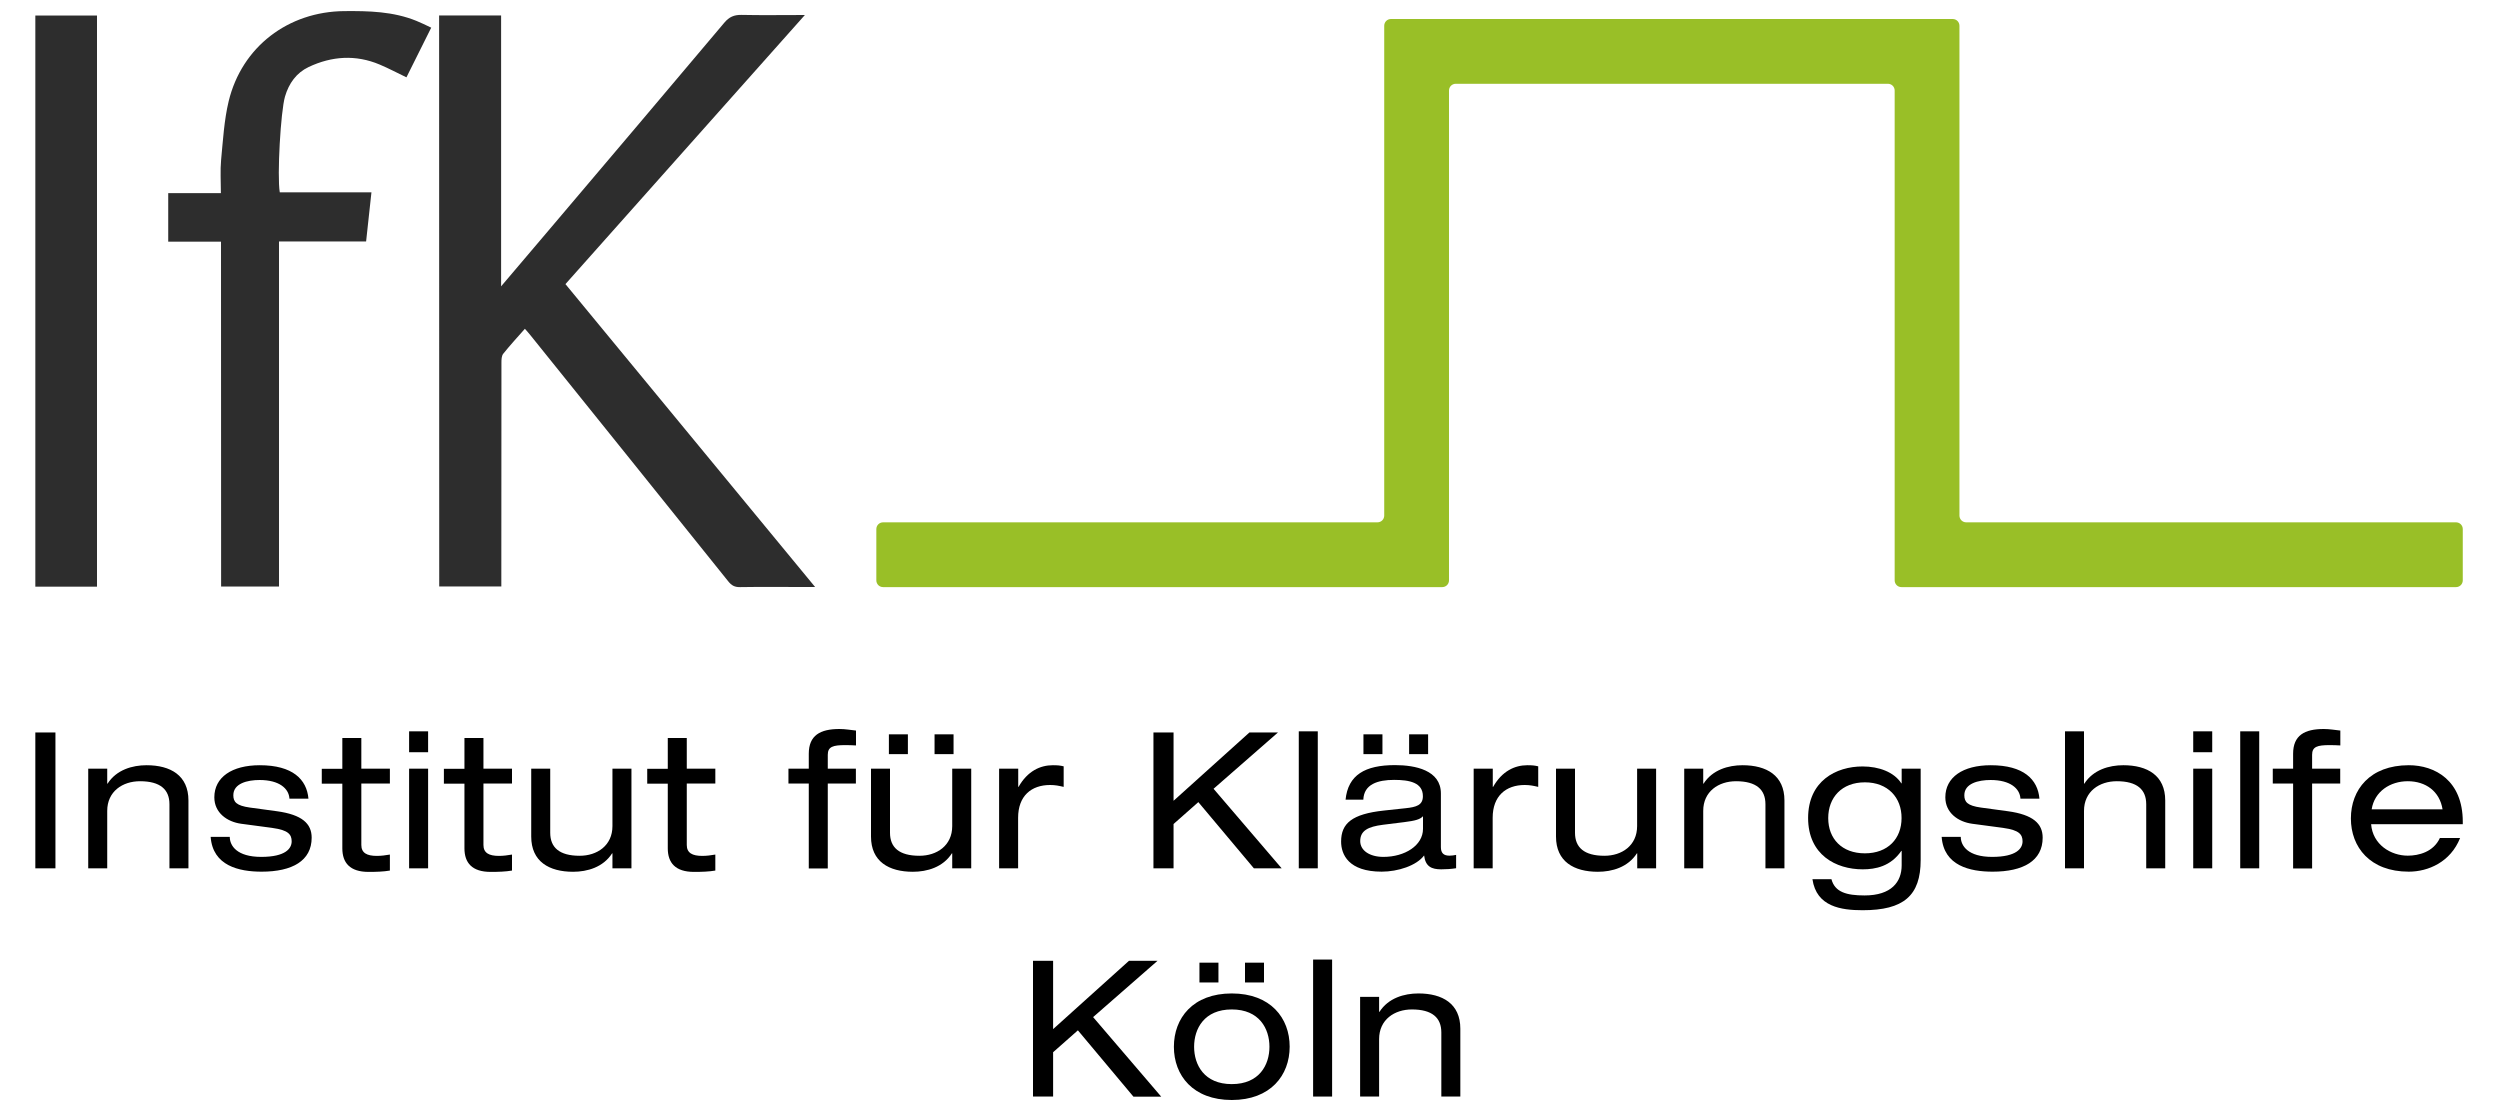
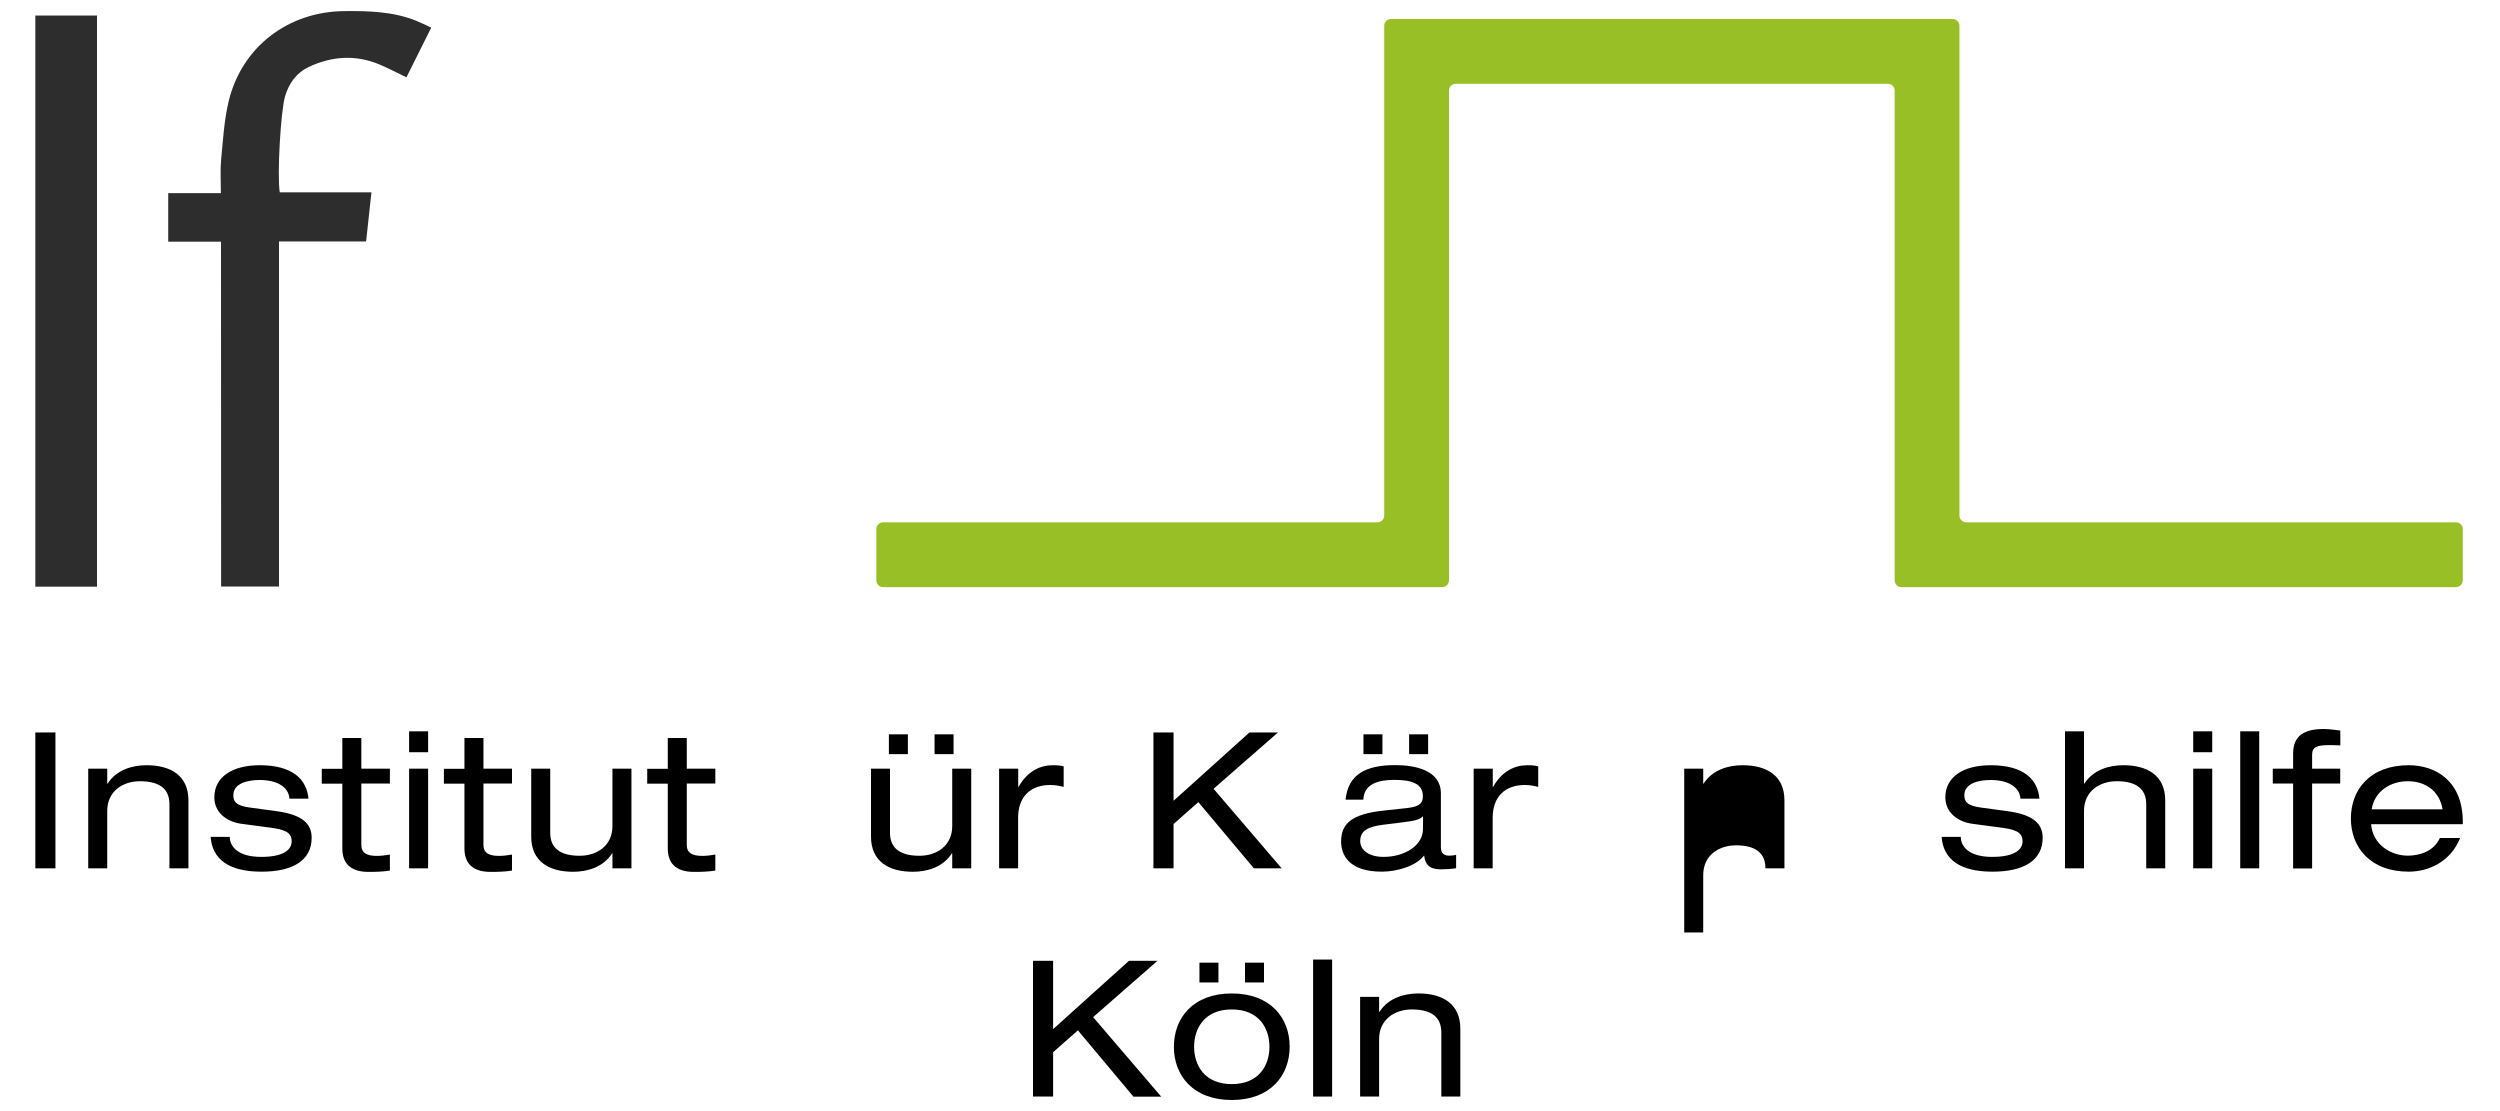
<svg xmlns="http://www.w3.org/2000/svg" id="Ebene_1" x="0px" y="0px" viewBox="0 0 225 100" style="enable-background:new 0 0 225 100;" xml:space="preserve">
  <style type="text/css">	.st0{fill:#2D2D2D;}	.st1{fill:#99BF27;}</style>
  <g>
    <g>
-       <path class="st0" d="M39.52,1.39c1.85,0,3.67,0,5.58,0c0,8.06,0,16.12,0,24.38c1.57-1.86,3.01-3.54,4.44-5.23   c5.22-6.16,10.45-12.32,15.65-18.5c0.44-0.52,0.88-0.71,1.54-0.7c1.84,0.04,3.68,0.01,5.71,0.01C65.2,9.5,58.06,17.51,50.89,25.57   c7.47,9.06,14.92,18.1,22.47,27.26c-0.46,0-0.8,0-1.14,0c-1.87,0-3.75-0.02-5.62,0.01c-0.48,0.01-0.76-0.15-1.05-0.51   c-5.93-7.4-11.88-14.78-17.82-22.17c-0.14-0.18-0.3-0.35-0.49-0.57c-0.68,0.77-1.34,1.49-1.95,2.25   c-0.15,0.19-0.16,0.52-0.16,0.79c-0.01,6.44-0.01,12.88-0.01,19.32c0,0.26,0,0.51,0,0.83c-1.86,0-3.7,0-5.59,0   C39.52,35.67,39.52,18.54,39.52,1.39z" />
      <path class="st0" d="M19.89,21.75c-1.62,0-3.16,0-4.75,0c0-1.47,0-2.88,0-4.37c1.53,0,3.09,0,4.74,0c0-1.05-0.07-2.03,0.02-3   c0.17-1.76,0.27-3.56,0.68-5.27C21.77,4.2,25.95,1.04,30.99,1c2.21-0.02,4.4,0.03,6.49,0.88c0.43,0.17,0.84,0.38,1.33,0.61   c-0.76,1.52-1.49,2.98-2.23,4.47c-0.82-0.39-1.6-0.81-2.41-1.15c-2.16-0.91-4.31-0.76-6.39,0.22C26.67,6.56,26,7.5,25.65,8.69   c-0.39,1.34-0.72,7.14-0.47,8.62c2.7,0,5.41,0,8.25,0c-0.16,1.48-0.32,2.91-0.48,4.42c-2.61,0-5.19,0-7.84,0   c0,10.4,0,20.72,0,31.06c-1.77,0-3.47,0-5.21,0C19.89,42.45,19.89,32.15,19.89,21.75z" />
      <path class="st0" d="M8.73,52.8c-1.88,0-3.7,0-5.55,0c0-17.14,0-34.24,0-51.4c1.84,0,3.68,0,5.55,0   C8.73,18.53,8.73,35.64,8.73,52.8z" />
    </g>
    <path class="st1" d="M176.96,47.01c-0.34,0-0.61-0.27-0.61-0.61V7.54V2.32c0-0.34-0.27-0.61-0.61-0.61h-5.22h-40.11h-5.22  c-0.34,0-0.61,0.27-0.61,0.61v5.22V46.4c0,0.34-0.27,0.61-0.61,0.61H79.48c-0.34,0-0.61,0.27-0.61,0.61v4.61  c0,0.34,0.27,0.61,0.61,0.61h45.1h5.22c0.34,0,0.61-0.27,0.61-0.61v-5.22V8.15c0-0.34,0.27-0.61,0.61-0.61h38.89  c0.34,0,0.61,0.27,0.61,0.61v38.86v5.22c0,0.34,0.27,0.61,0.61,0.61h5.22h44.69c0.34,0,0.61-0.27,0.61-0.61v-4.61  c0-0.34-0.27-0.61-0.61-0.61H176.96z" />
    <g>
      <path d="M3.18,65.92h1.81v12.23H3.18V65.92z" />
      <path d="M7.94,69.18h1.71v1.35h0.03c0.8-1.25,2.23-1.66,3.51-1.66c2.16,0,3.77,0.92,3.77,3.17v6.11h-1.71v-5.77   c0-1.32-0.82-2.07-2.65-2.07c-1.56,0-2.95,0.91-2.95,2.67v5.17H7.94V69.18z" />
      <path d="M20.68,75.32c0,0.8,0.65,1.8,2.83,1.8c2.21,0,2.74-0.77,2.74-1.4s-0.33-1.01-1.7-1.2l-2.83-0.38   c-1.28-0.17-2.43-0.99-2.43-2.38c0-1.81,1.58-2.89,4.09-2.89c2.95,0,4.23,1.27,4.38,3.01h-1.71c-0.05-0.91-0.91-1.68-2.69-1.68   c-1.1,0-2.36,0.31-2.36,1.37c0,0.6,0.27,0.94,1.49,1.11l2.43,0.33c2.26,0.31,3.13,1.11,3.13,2.38c0,2.09-1.76,3.06-4.5,3.06   c-2.05,0-4.4-0.53-4.59-3.13H20.68z" />
      <path d="M30.81,66.42h1.71v2.76h2.57v1.34h-2.57v5.53c0,0.72,0.51,0.98,1.39,0.98c0.39,0,0.79-0.05,1.18-0.12v1.44   c-0.58,0.1-1.22,0.12-1.92,0.12c-1.68,0-2.36-0.82-2.36-2.12v-5.82h-1.85v-1.34h1.85V66.42z" />
      <path d="M36.82,65.82h1.71v1.88h-1.71V65.82z M36.82,69.18h1.71v8.97h-1.71V69.18z" />
      <path d="M41.8,66.42h1.71v2.76h2.57v1.34h-2.57v5.53c0,0.72,0.51,0.98,1.39,0.98c0.39,0,0.79-0.05,1.18-0.12v1.44   c-0.58,0.1-1.22,0.12-1.92,0.12c-1.68,0-2.36-0.82-2.36-2.12v-5.82h-1.85v-1.34h1.85V66.42z" />
      <path d="M56.83,78.15h-1.71v-1.35h-0.03c-0.8,1.25-2.23,1.66-3.51,1.66c-2.16,0-3.77-0.92-3.77-3.17v-6.11h1.71v5.77   c0,1.32,0.82,2.07,2.65,2.07c1.56,0,2.95-0.91,2.95-2.67v-5.17h1.71V78.15z" />
      <path d="M60.1,66.42h1.71v2.76h2.57v1.34h-2.57v5.53c0,0.72,0.51,0.98,1.39,0.98c0.39,0,0.79-0.05,1.18-0.12v1.44   c-0.58,0.1-1.22,0.12-1.92,0.12c-1.68,0-2.36-0.82-2.36-2.12v-5.82h-1.85v-1.34h1.85V66.42z" />
-       <path d="M72.79,67.84c0-1.66,1.03-2.23,2.76-2.23c0.53,0,0.99,0.09,1.49,0.14v1.34c-0.33-0.02-0.65-0.03-0.96-0.03   c-1.11,0-1.58,0.14-1.58,0.87v1.25h2.53v1.34H74.5v7.64h-1.71v-7.64h-1.83v-1.34h1.83V67.84z" />
      <path d="M87.41,78.15H85.7v-1.35h-0.03c-0.8,1.25-2.23,1.66-3.51,1.66c-2.16,0-3.77-0.92-3.77-3.17v-6.11h1.71v5.77   c0,1.32,0.82,2.07,2.65,2.07c1.56,0,2.95-0.91,2.95-2.67v-5.17h1.71V78.15z M80,66.09h1.71v1.78H80V66.09z M84.11,66.09h1.71v1.78   h-1.71V66.09z" />
      <path d="M89.93,69.18h1.71v1.64h0.03c0.8-1.42,1.95-1.95,3.08-1.95c0.43,0,0.65,0.02,0.98,0.1v1.85c-0.43-0.1-0.75-0.17-1.22-0.17   c-1.7,0-2.88,0.99-2.88,2.95v4.55h-1.71V69.18z" />
      <path d="M107.85,72.19l-2.23,1.97v3.99h-1.81V65.92h1.81v6.15l6.83-6.15h2.57l-5.8,5.07l6.13,7.16h-2.5L107.85,72.19z" />
-       <path d="M116.89,65.82h1.71v12.33h-1.71V65.82z" />
      <path d="M121.1,71.98c0.22-2.24,1.76-3.12,4.45-3.12c1.83,0,4.13,0.46,4.13,2.55v4.83c0,0.53,0.24,0.77,0.77,0.77   c0.19,0,0.43-0.03,0.6-0.07v1.2c-0.41,0.07-0.92,0.1-1.34,0.1c-0.86,0-1.42-0.24-1.54-1.25c-0.68,0.92-2.36,1.46-3.82,1.46   c-2.98,0-3.65-1.54-3.65-2.71c0-1.64,0.98-2.48,3.85-2.79l1.95-0.21c0.96-0.1,1.56-0.27,1.56-1.08c0-1.23-1.2-1.47-2.59-1.47   c-1.47,0-2.72,0.39-2.77,1.78H121.1z M128.07,73.46c-0.26,0.29-0.72,0.41-1.68,0.53l-1.93,0.24c-1.34,0.17-2.04,0.53-2.04,1.47   c0,0.84,0.84,1.42,2.09,1.42c1.93,0,3.56-1.03,3.56-2.52V73.46z M122.71,66.09h1.71v1.78h-1.71V66.09z M126.82,66.09h1.71v1.78   h-1.71V66.09z" />
      <path d="M132.64,69.18h1.71v1.64h0.03c0.8-1.42,1.95-1.95,3.08-1.95c0.43,0,0.65,0.02,0.98,0.1v1.85   c-0.43-0.1-0.75-0.17-1.22-0.17c-1.69,0-2.88,0.99-2.88,2.95v4.55h-1.71V69.18z" />
-       <path d="M149.06,78.15h-1.71v-1.35h-0.03c-0.8,1.25-2.23,1.66-3.51,1.66c-2.16,0-3.77-0.92-3.77-3.17v-6.11h1.71v5.77   c0,1.32,0.82,2.07,2.65,2.07c1.56,0,2.94-0.91,2.94-2.67v-5.17h1.71V78.15z" />
-       <path d="M151.58,69.18h1.71v1.35h0.03c0.8-1.25,2.23-1.66,3.51-1.66c2.16,0,3.77,0.92,3.77,3.17v6.11h-1.71v-5.77   c0-1.32-0.82-2.07-2.65-2.07c-1.56,0-2.95,0.91-2.95,2.67v5.17h-1.71V69.18z" />
-       <path d="M171.15,69.18h1.71v8.22c0,3.22-1.54,4.52-5.22,4.52c-1.93,0-4.16-0.31-4.52-2.79h1.71c0.31,1.16,1.35,1.46,2.98,1.46   c2.43,0,3.34-1.23,3.34-2.71v-1.3h-0.03c-0.96,1.39-2.31,1.66-3.48,1.66c-2.4,0-4.91-1.3-4.91-4.62c0-3.34,2.52-4.64,4.9-4.64   c1.47,0,2.83,0.5,3.49,1.52h0.03V69.18z M167.84,70.41c-2.09,0-3.3,1.37-3.3,3.22c0,1.85,1.22,3.17,3.3,3.17   c2.07,0,3.3-1.32,3.3-3.17C171.15,71.78,169.91,70.41,167.84,70.41z" />
+       <path d="M151.58,69.18h1.71v1.35h0.03c0.8-1.25,2.23-1.66,3.51-1.66c2.16,0,3.77,0.92,3.77,3.17v6.11h-1.71c0-1.32-0.82-2.07-2.65-2.07c-1.56,0-2.95,0.91-2.95,2.67v5.17h-1.71V69.18z" />
      <path d="M176.47,75.32c0,0.8,0.65,1.8,2.82,1.8c2.21,0,2.74-0.77,2.74-1.4s-0.33-1.01-1.69-1.2l-2.83-0.38   c-1.28-0.17-2.43-0.99-2.43-2.38c0-1.81,1.58-2.89,4.09-2.89c2.95,0,4.23,1.27,4.38,3.01h-1.71c-0.05-0.91-0.91-1.68-2.69-1.68   c-1.1,0-2.36,0.31-2.36,1.37c0,0.6,0.27,0.94,1.49,1.11l2.43,0.33c2.26,0.31,3.13,1.11,3.13,2.38c0,2.09-1.76,3.06-4.5,3.06   c-2.05,0-4.4-0.53-4.59-3.13H176.47z" />
      <path d="M185.85,65.82h1.71v4.71h0.03c0.8-1.25,2.23-1.66,3.51-1.66c2.16,0,3.77,0.92,3.77,3.17v6.11h-1.71v-5.77   c0-1.32-0.82-2.07-2.65-2.07c-1.56,0-2.95,0.91-2.95,2.67v5.17h-1.71V65.82z" />
      <path d="M197.39,65.82h1.71v1.88h-1.71V65.82z M197.39,69.18h1.71v8.97h-1.71V69.18z" />
      <path d="M201.62,65.82h1.71v12.33h-1.71V65.82z" />
      <path d="M206.38,67.84c0-1.66,1.03-2.23,2.76-2.23c0.53,0,0.99,0.09,1.49,0.14v1.34c-0.33-0.02-0.65-0.03-0.96-0.03   c-1.11,0-1.58,0.14-1.58,0.87v1.25h2.53v1.34h-2.53v7.64h-1.71v-7.64h-1.83v-1.34h1.83V67.84z" />
      <path d="M213.4,74.17c0.14,1.85,1.78,2.84,3.3,2.84c0.98,0,2.31-0.33,2.89-1.59h1.82c-0.86,2.16-2.86,3.03-4.62,3.03   c-3.49,0-5.21-2.21-5.21-4.79s1.71-4.79,5.21-4.79c2.36,0,4.86,1.37,4.86,5.09v0.22H213.4z M219.83,72.84   c-0.26-1.63-1.52-2.53-3.13-2.53c-1.58,0-3,0.92-3.25,2.53H219.83z" />
      <path d="M97.01,92.73l-2.23,1.97v3.99h-1.81V86.47h1.81v6.15l6.83-6.15h2.57l-5.8,5.07l6.13,7.16h-2.5L97.01,92.73z" />
      <path d="M110.86,89.41c3.49,0,5.21,2.21,5.21,4.79S114.35,99,110.86,99c-3.49,0-5.21-2.21-5.21-4.79S107.36,89.41,110.86,89.41z    M110.86,90.85c-2.48,0-3.39,1.73-3.39,3.36c0,1.63,0.91,3.36,3.39,3.36c2.48,0,3.39-1.73,3.39-3.36   C114.25,92.58,113.34,90.85,110.86,90.85z M107.95,86.64h1.71v1.78h-1.71V86.64z M112.05,86.64h1.71v1.78h-1.71V86.64z" />
      <path d="M118.18,86.36h1.71v12.33h-1.71V86.36z" />
      <path d="M122.41,89.72h1.71v1.35h0.03c0.8-1.25,2.23-1.66,3.51-1.66c2.16,0,3.77,0.92,3.77,3.17v6.11h-1.71v-5.77   c0-1.32-0.82-2.07-2.65-2.07c-1.56,0-2.95,0.91-2.95,2.67v5.17h-1.71V89.72z" />
    </g>
  </g>
</svg>